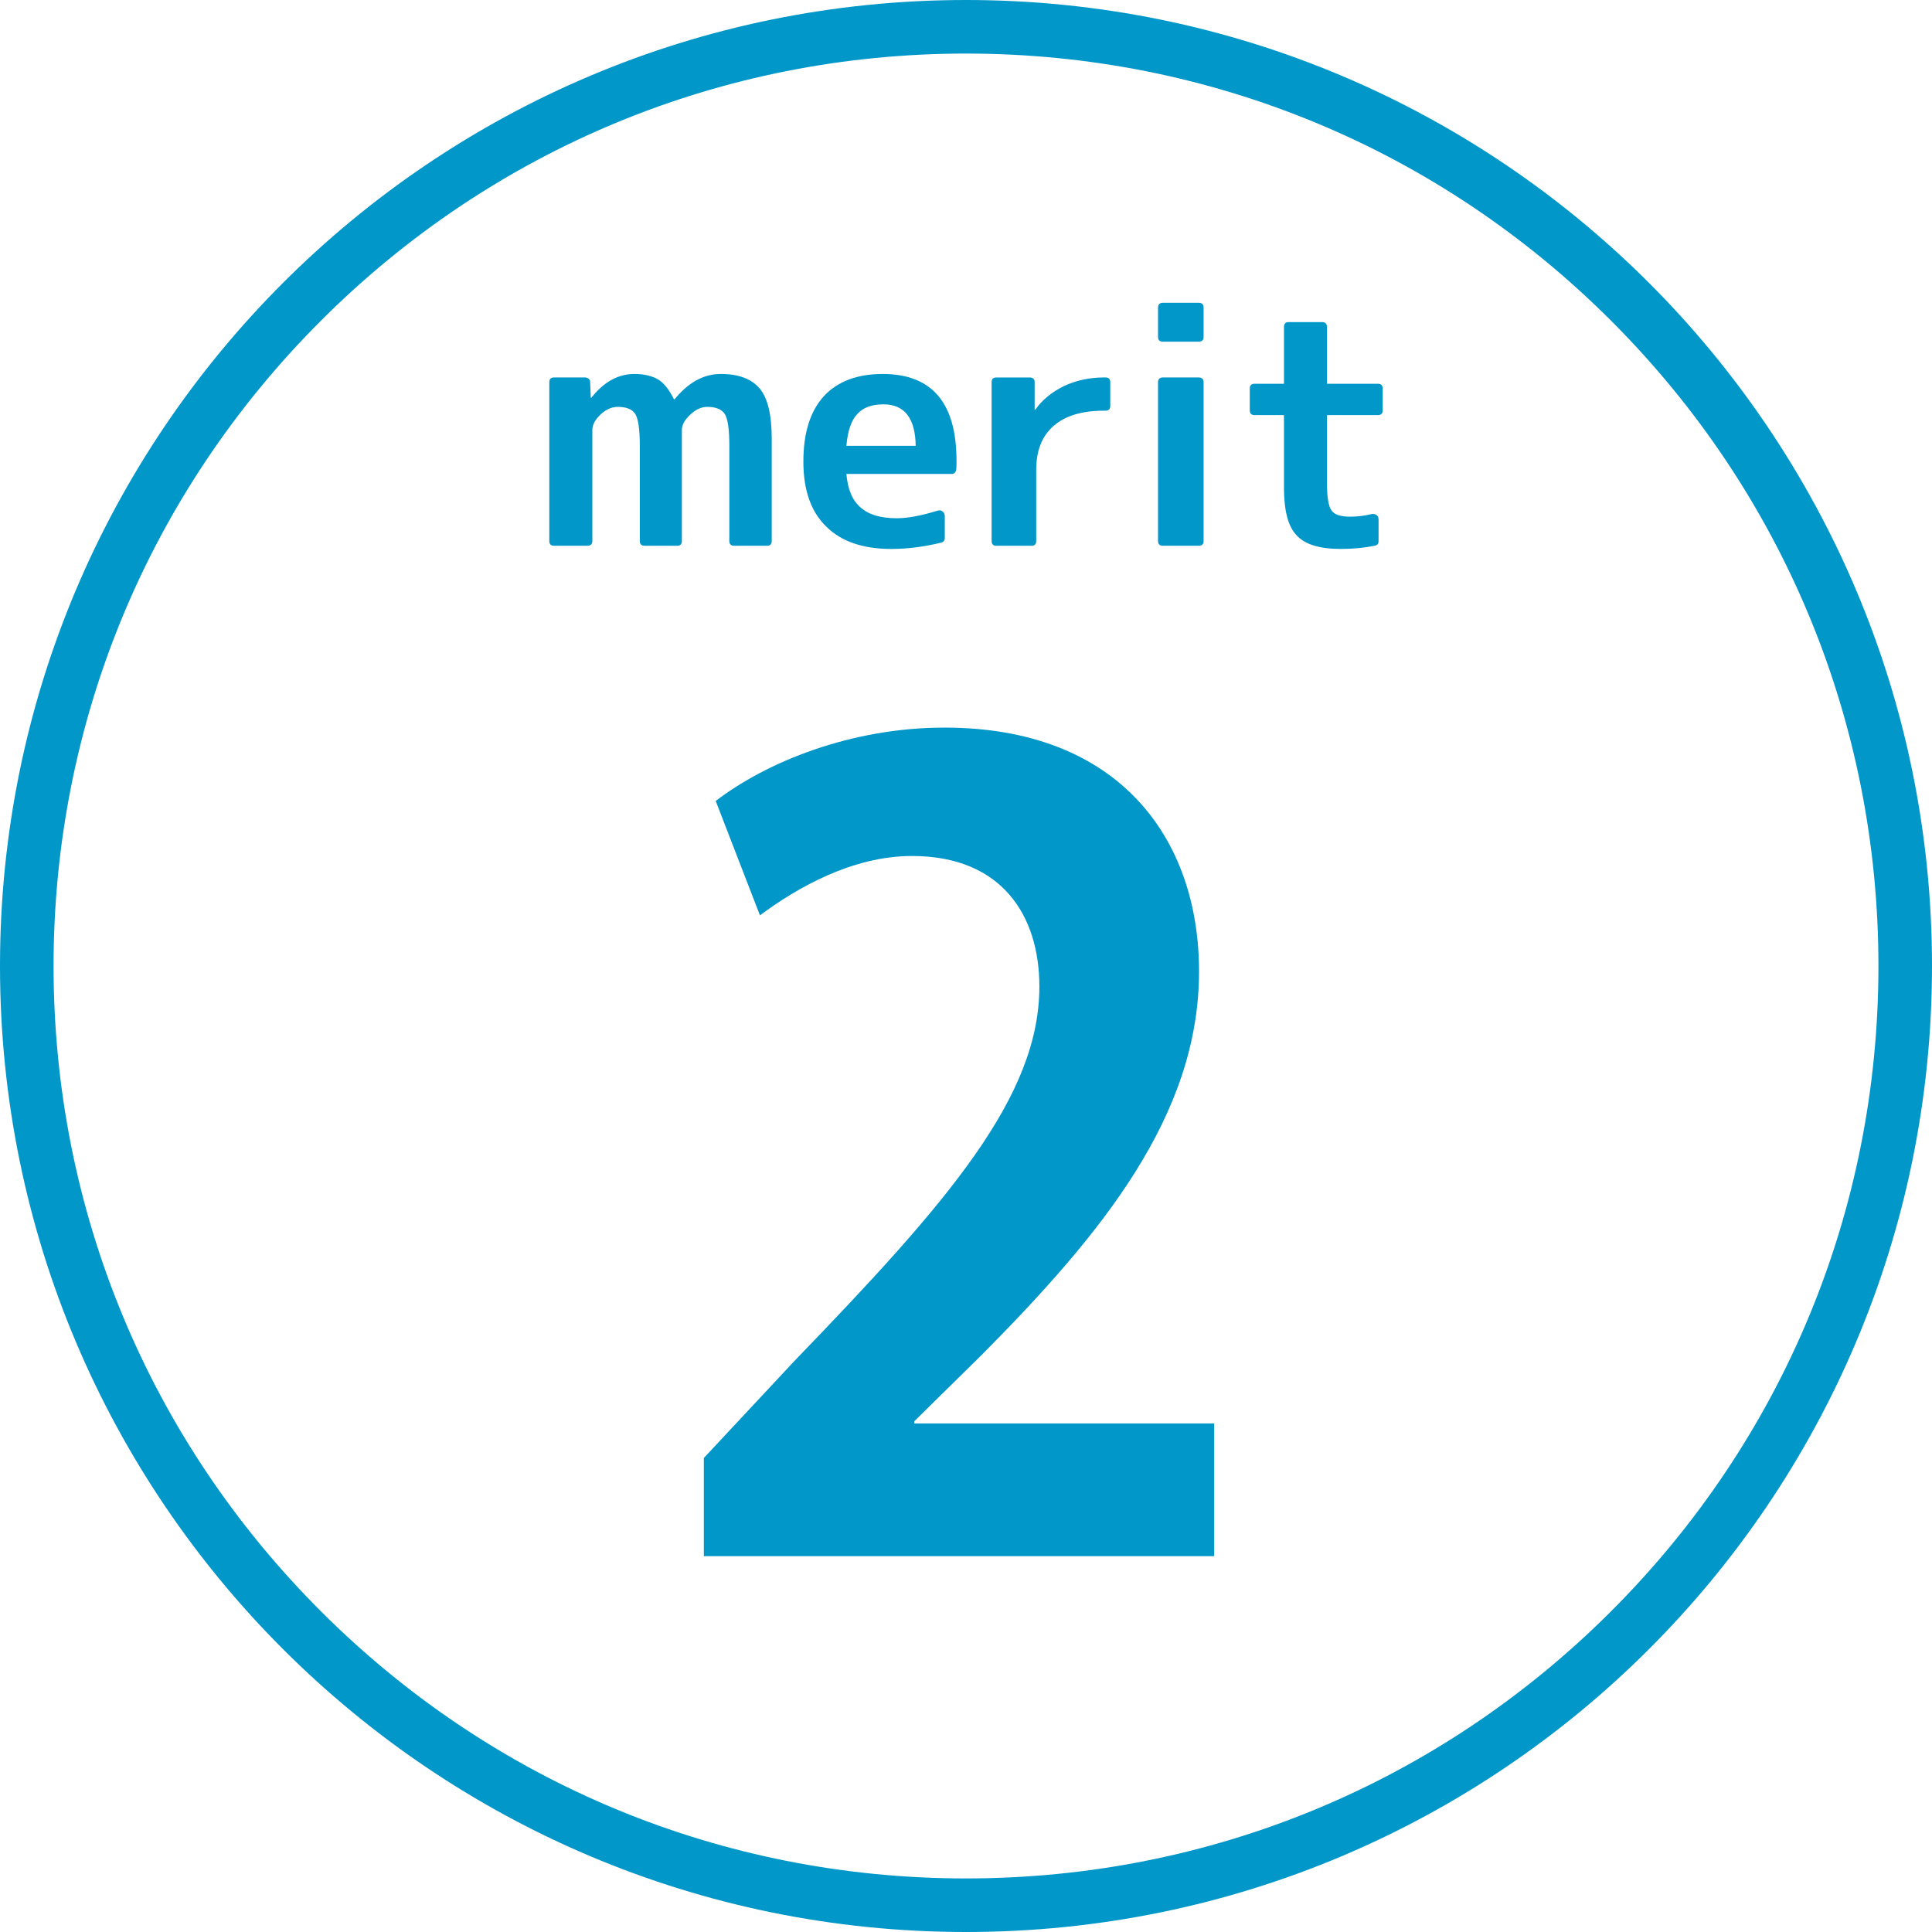
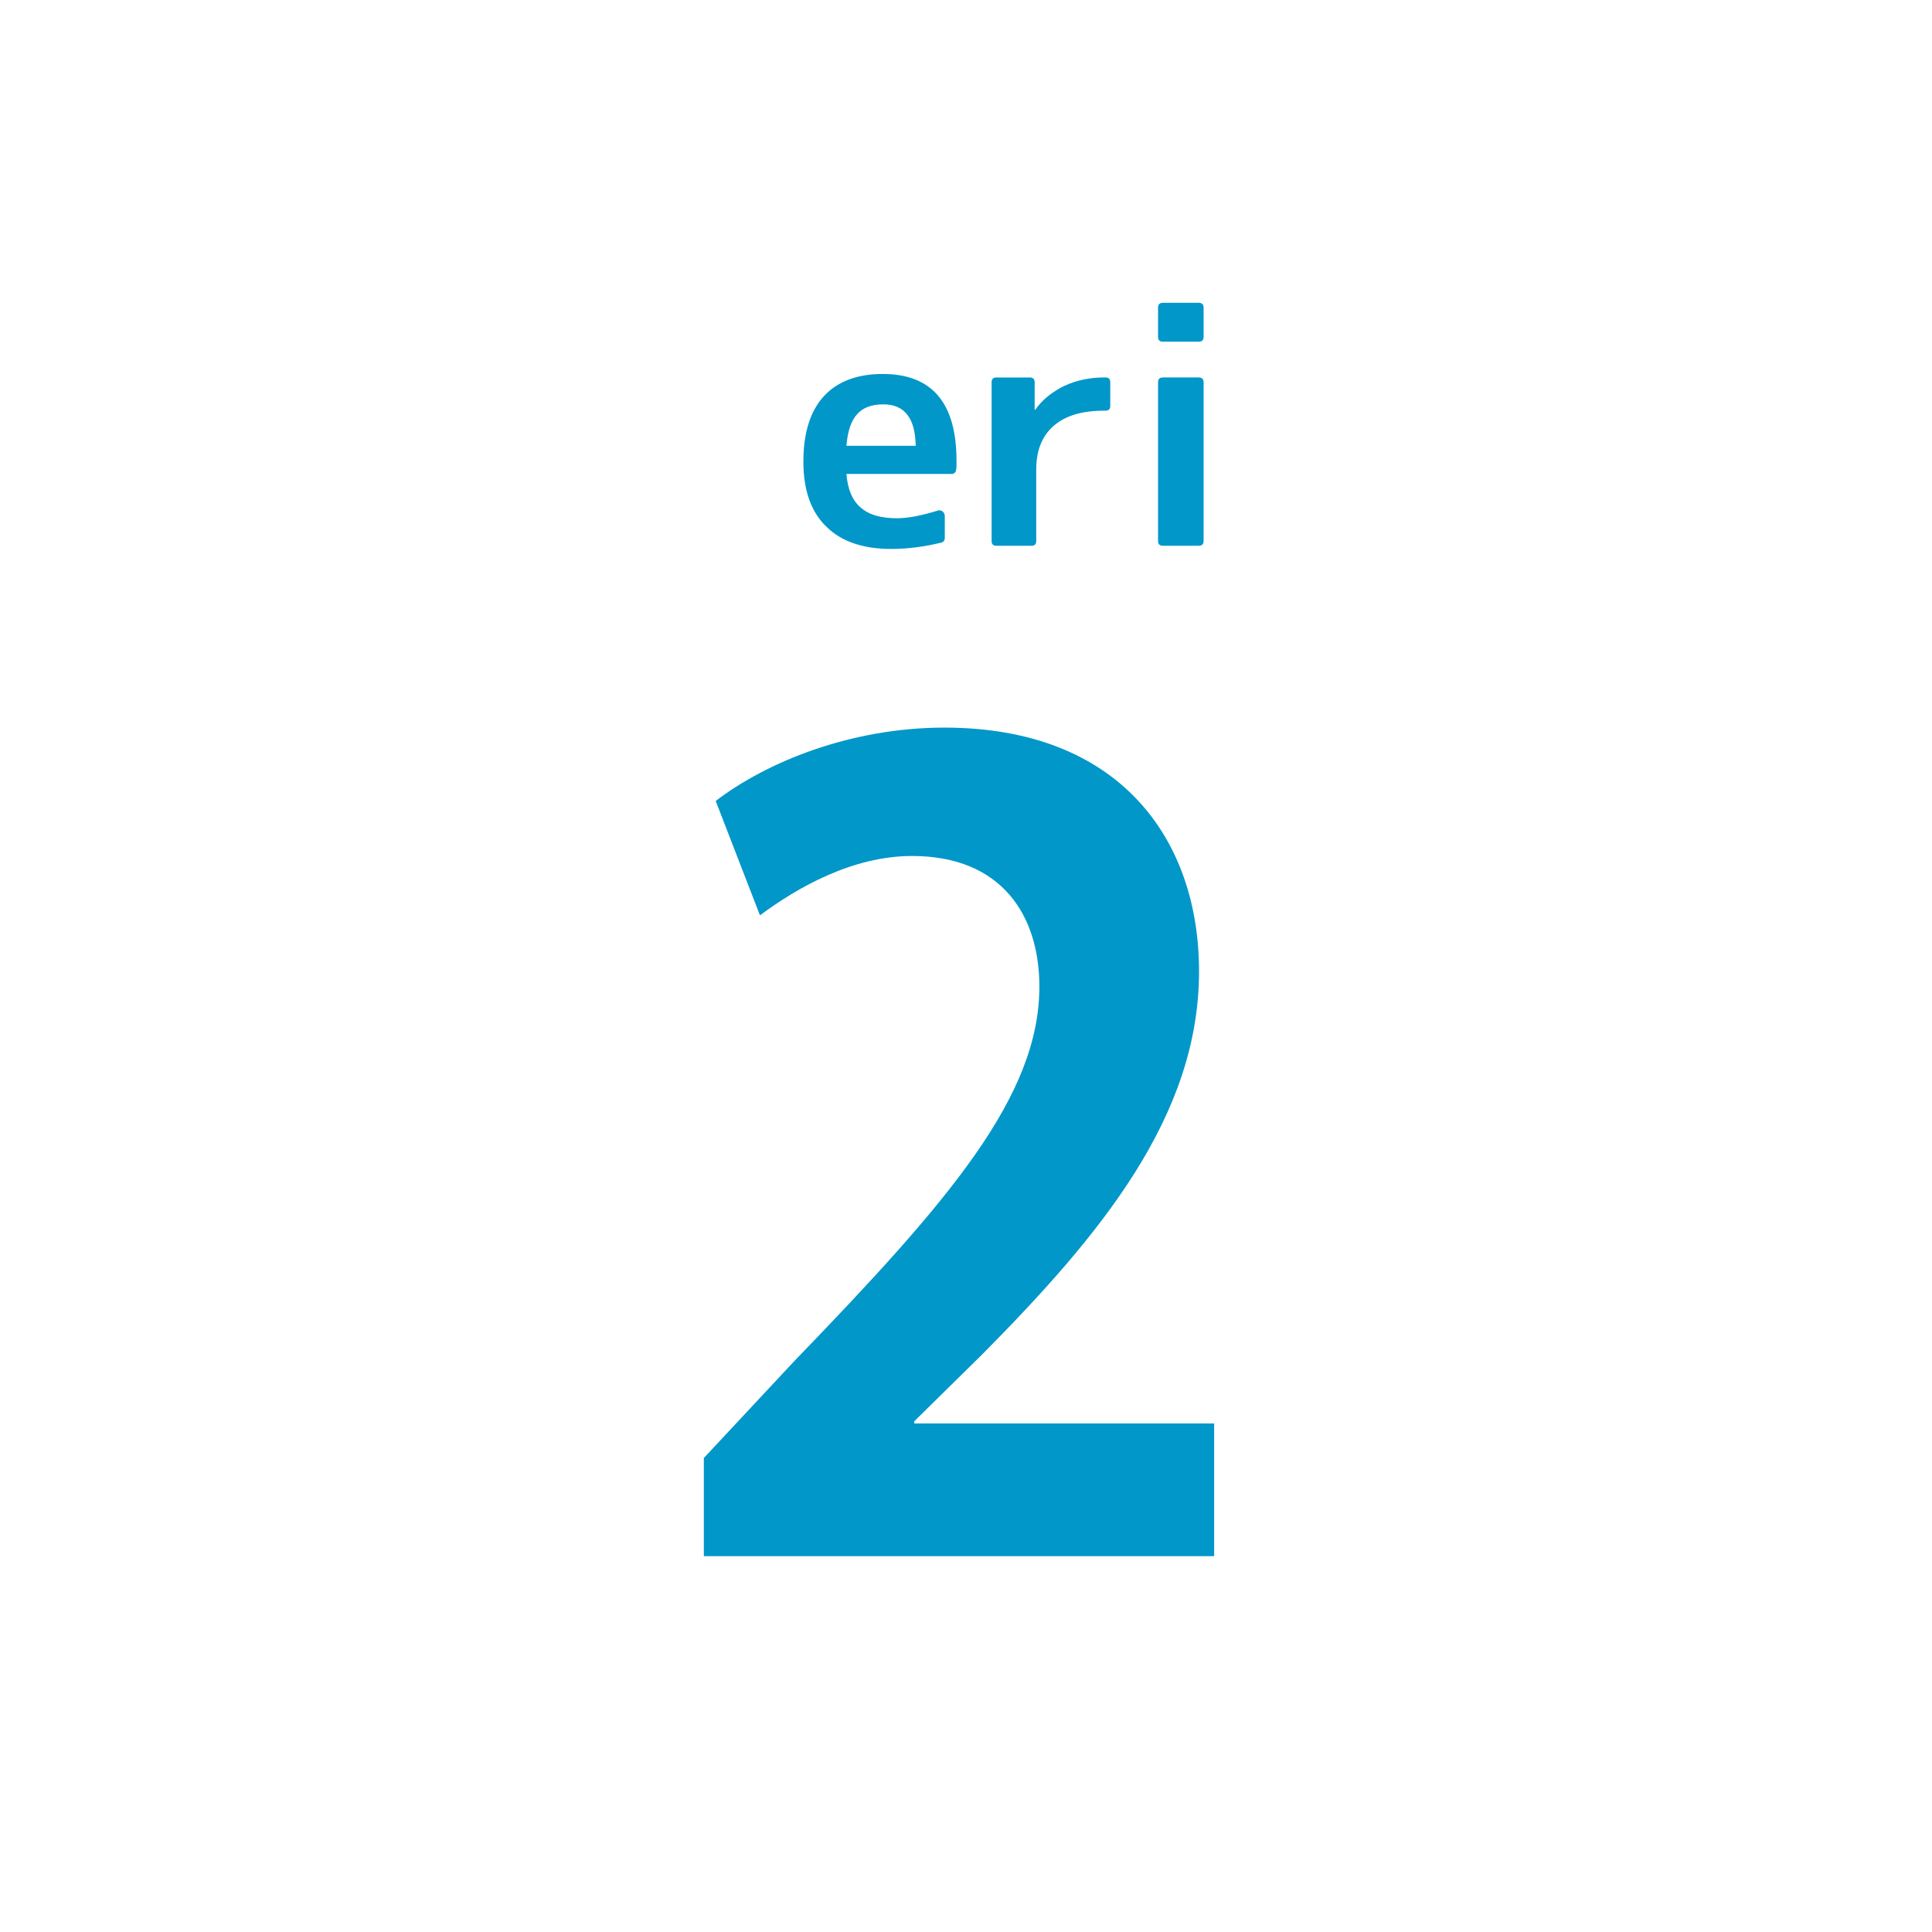
<svg xmlns="http://www.w3.org/2000/svg" id="_レイヤー_2" viewBox="0 0 360.69 360.69">
  <defs>
    <style>.cls-1{fill:#0197c9;stroke-width:0px;}</style>
  </defs>
  <g id="_レイヤー_1-2">
-     <path class="cls-1" d="m180.345,10c45.501,0,88.278,17.719,120.452,49.893,32.174,32.174,49.893,74.951,49.893,120.452,0,45.501-17.719,88.278-49.893,120.452-32.174,32.174-74.951,49.893-120.452,49.893s-88.278-17.719-120.452-49.893c-32.174-32.174-49.893-74.951-49.893-120.452,0-45.501,17.719-88.278,49.893-120.452C92.067,27.719,134.844,10,180.345,10m0-10C80.743,0,0,80.743,0,180.345c0,99.602,80.743,180.345,180.345,180.345,99.602,0,180.345-80.743,180.345-180.345C360.69,80.743,279.947,0,180.345,0h0Z" />
-     <path class="cls-1" d="m109.229,70.468c.236,0,.452.079.649.236.196.157.296.354.296.59l.118,2.954h.118c2.322-2.954,5-4.431,8.032-4.431,1.812,0,3.308.354,4.489,1.063,1.023.631,1.988,1.852,2.895,3.662h.118c2.56-3.149,5.434-4.726,8.624-4.726,3.308,0,5.729.906,7.265,2.718,1.496,1.771,2.244,4.902,2.244,9.392v19.078c0,.591-.295.886-.886.886h-6.143c-.591,0-.886-.295-.886-.886v-17.838c0-2.953-.276-4.902-.827-5.848-.591-.905-1.693-1.358-3.308-1.358-1.063,0-2.107.473-3.131,1.417-1.063.985-1.595,1.949-1.595,2.895v20.732c0,.591-.295.886-.886.886h-6.025c-.63,0-.944-.295-.944-.886v-17.838c0-2.992-.276-4.941-.827-5.848-.552-.905-1.654-1.358-3.308-1.358-1.104,0-2.166.473-3.189,1.417-1.024.985-1.536,1.949-1.536,2.895v20.732c0,.591-.315.886-.945.886h-6.202c-.59,0-.886-.295-.886-.886v-29.651c0-.591.296-.886.886-.886h5.789Z" />
    <path class="cls-1" d="m158.018,88.483c.235,2.875,1.122,4.962,2.657,6.262,1.496,1.339,3.741,2.008,6.734,2.008,2.047,0,4.586-.473,7.619-1.417.354-.118.669-.068.945.147.274.217.413.522.413.915v4.017c0,.473-.217.768-.649.886-3.229.787-6.341,1.182-9.333,1.182-5.277,0-9.312-1.378-12.108-4.135-2.875-2.756-4.312-6.812-4.312-12.168,0-5.315,1.26-9.371,3.78-12.167,2.559-2.796,6.24-4.194,11.045-4.194,9.175,0,13.763,5.396,13.763,16.185v.798c0,.256-.021.541-.059.856-.08.552-.375.826-.887.826h-19.609Zm12.936-5.257c-.08-5.158-2.088-7.737-6.025-7.737-2.166,0-3.78.591-4.844,1.771-1.143,1.182-1.831,3.171-2.066,5.966h12.936Z" />
    <path class="cls-1" d="m192.218,70.468c.629,0,.944.295.944.886v5.139h.118c1.26-1.811,3.052-3.287,5.375-4.43,2.284-1.063,4.765-1.595,7.442-1.595h.296c.591,0,.886.295.886.886v4.43c0,.591-.295.887-.886.887h-.296c-4.096,0-7.226.944-9.391,2.835-2.167,1.89-3.249,4.607-3.249,8.151v13.349c0,.591-.296.886-.886.886h-6.557c-.591,0-.886-.295-.886-.886v-29.651c0-.591.295-.886.886-.886h6.202Z" />
    <path class="cls-1" d="m216.198,57.414c0-.591.314-.887.945-.887h6.615c.63,0,.945.296.945.887v5.493c0,.591-.315.886-.945.886h-6.615c-.631,0-.945-.295-.945-.886v-5.493Zm0,13.939c0-.591.314-.886.945-.886h6.615c.63,0,.945.295.945.886v29.651c0,.591-.315.886-.945.886h-6.615c-.631,0-.945-.295-.945-.886v-29.651Z" />
-     <path class="cls-1" d="m257.25,71.649c.59,0,.886.296.886.887v4.075c0,.591-.296.886-.886.886h-9.51v12.699c0,2.6.274,4.293.826,5.08.512.788,1.674,1.182,3.485,1.182,1.338,0,2.658-.157,3.957-.473.354-.078.67-.029.945.147s.414.463.414.856v4.075c0,.473-.257.749-.769.827-1.89.394-3.997.591-6.32.591-3.938,0-6.674-.847-8.21-2.54-1.575-1.614-2.362-4.587-2.362-8.919v-13.526h-5.493c-.591,0-.886-.295-.886-.886v-4.075c0-.591.295-.887.886-.887h5.493v-10.572c0-.63.295-.945.886-.945h6.202c.629,0,.945.315.945.945v10.572h9.51Z" />
    <path class="cls-1" d="m226.672,290.527h-95.27v-18.329l16.919-18.127c28.803-29.81,45.722-49.348,45.722-69.892,0-13.294-7.05-24.371-23.768-24.371-11.078,0-21.35,5.841-28.399,11.077l-8.258-21.35c9.466-7.251,25.177-13.696,42.7-13.696,32.629,0,47.534,20.746,47.534,45.521,0,26.989-18.329,49.145-40.485,71.502l-12.688,12.488v.402h55.993v24.774Z" />
  </g>
</svg>